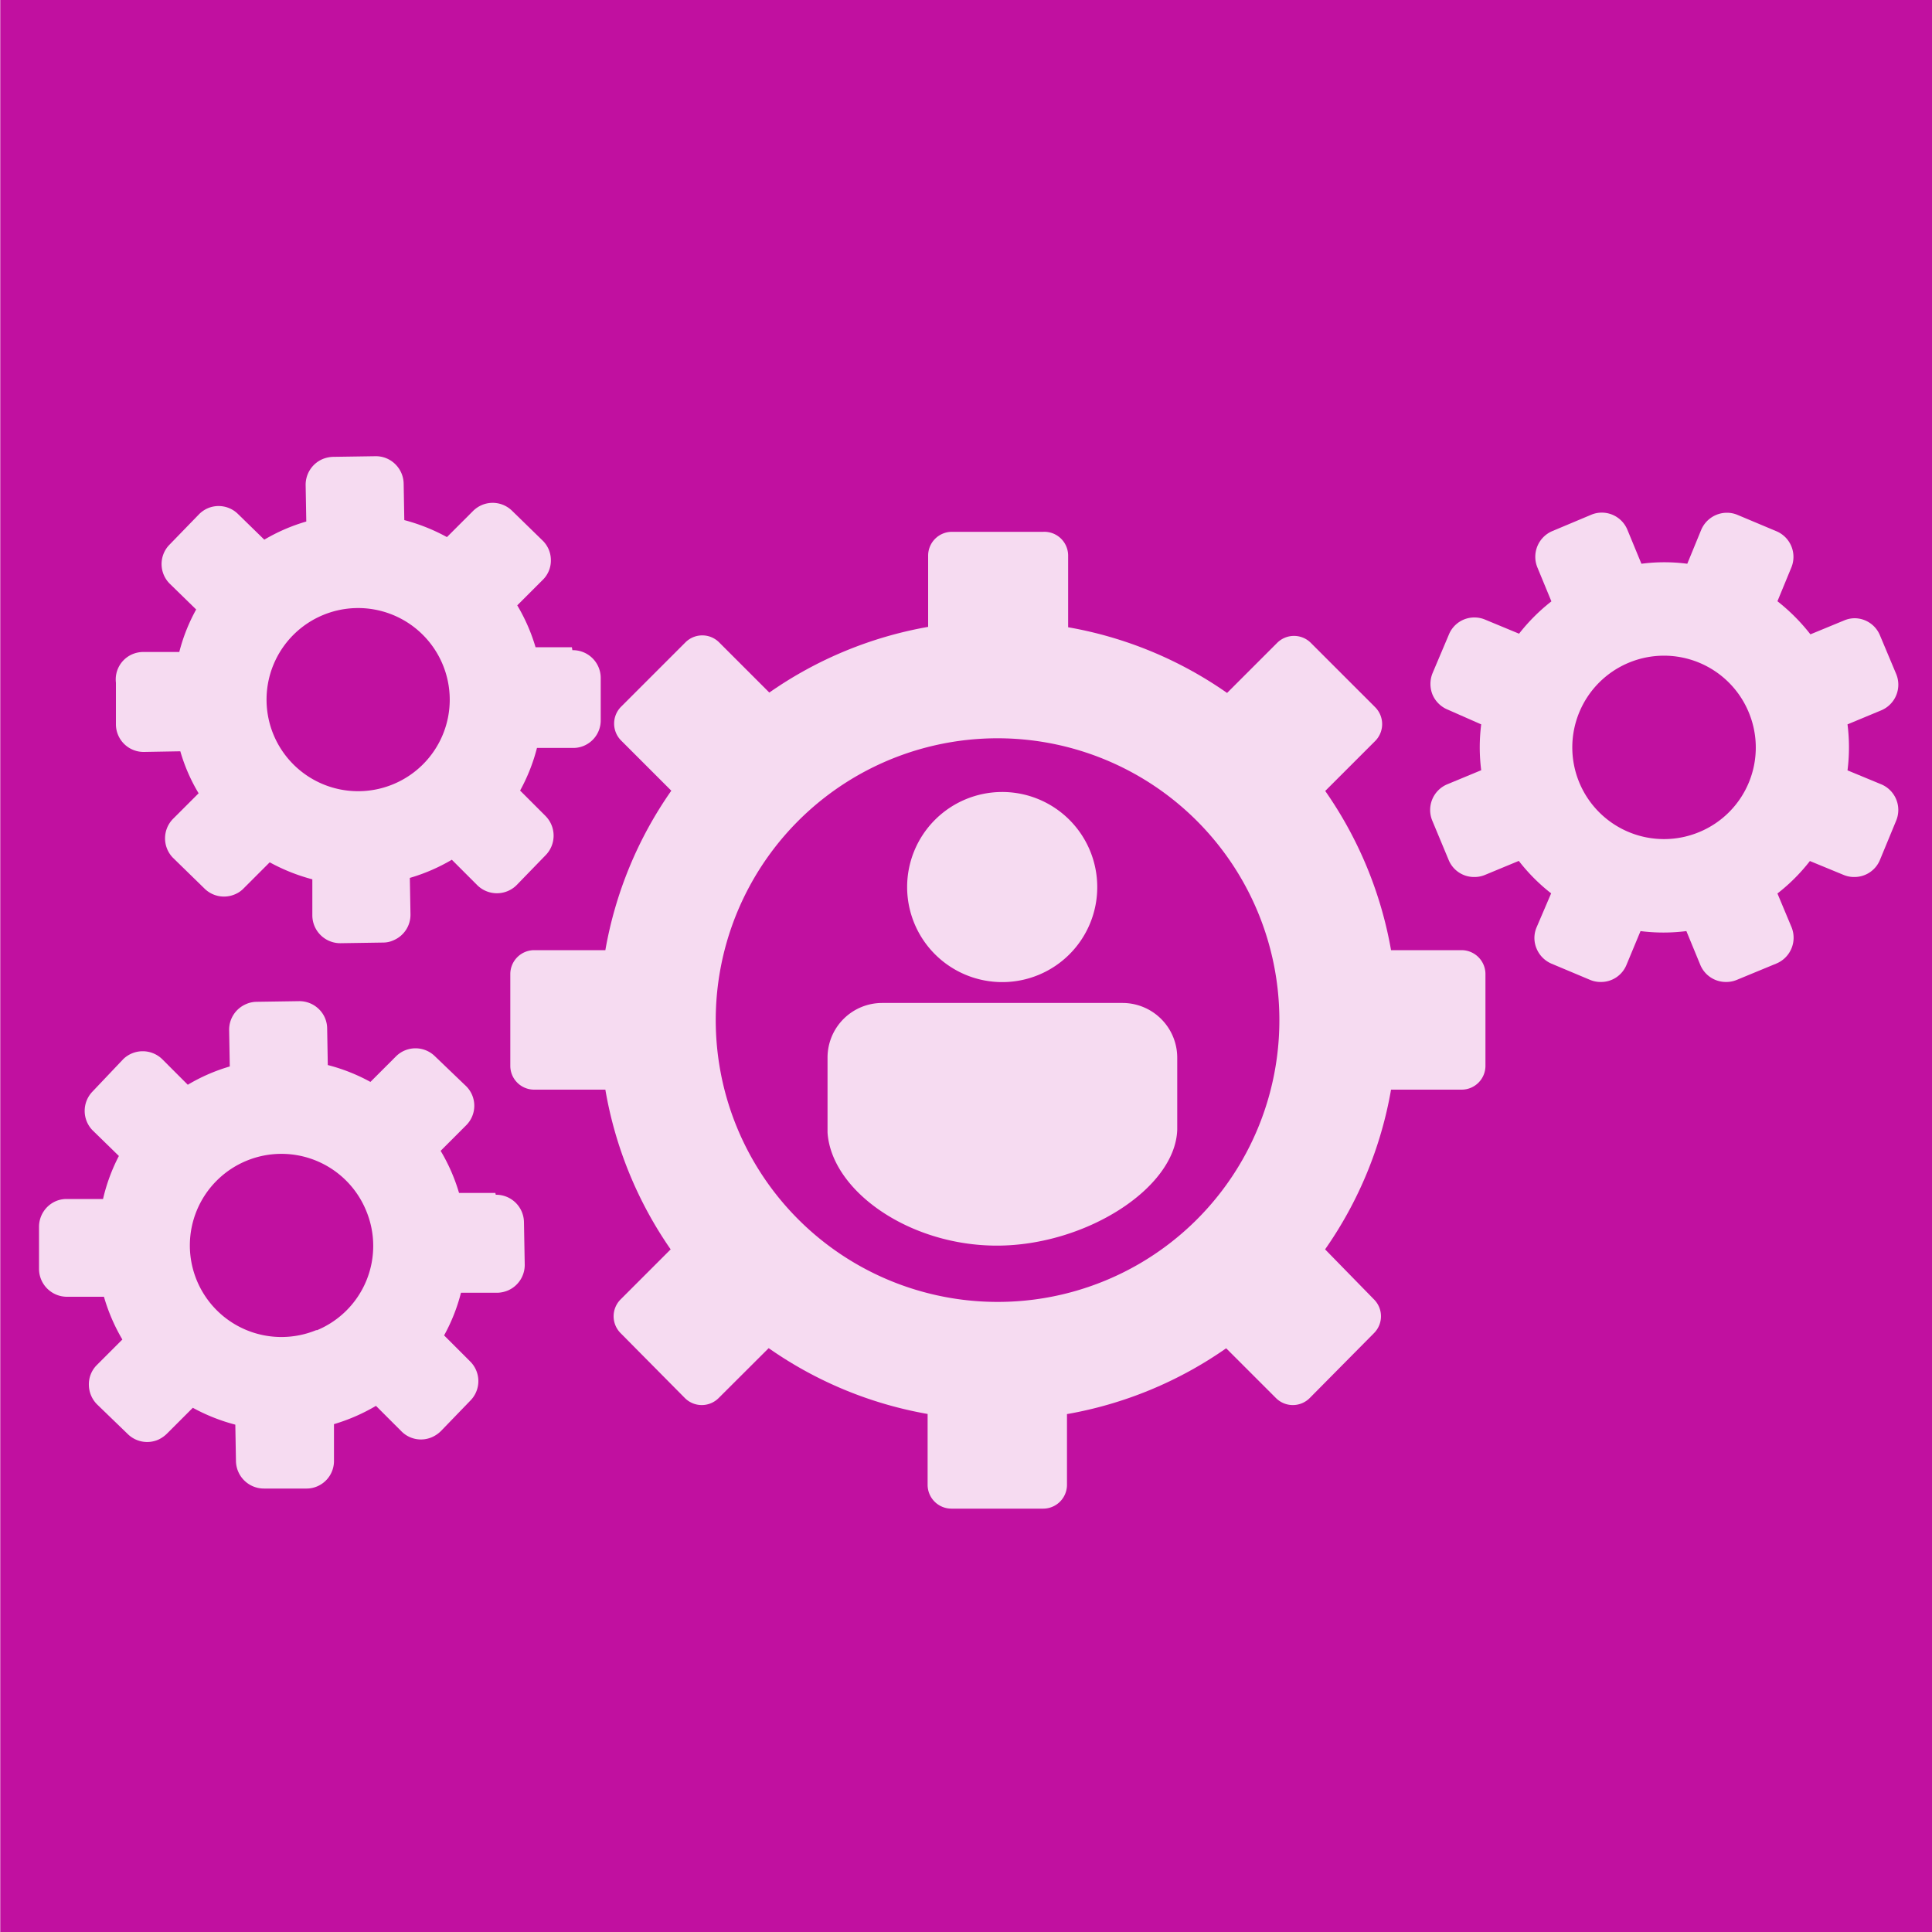
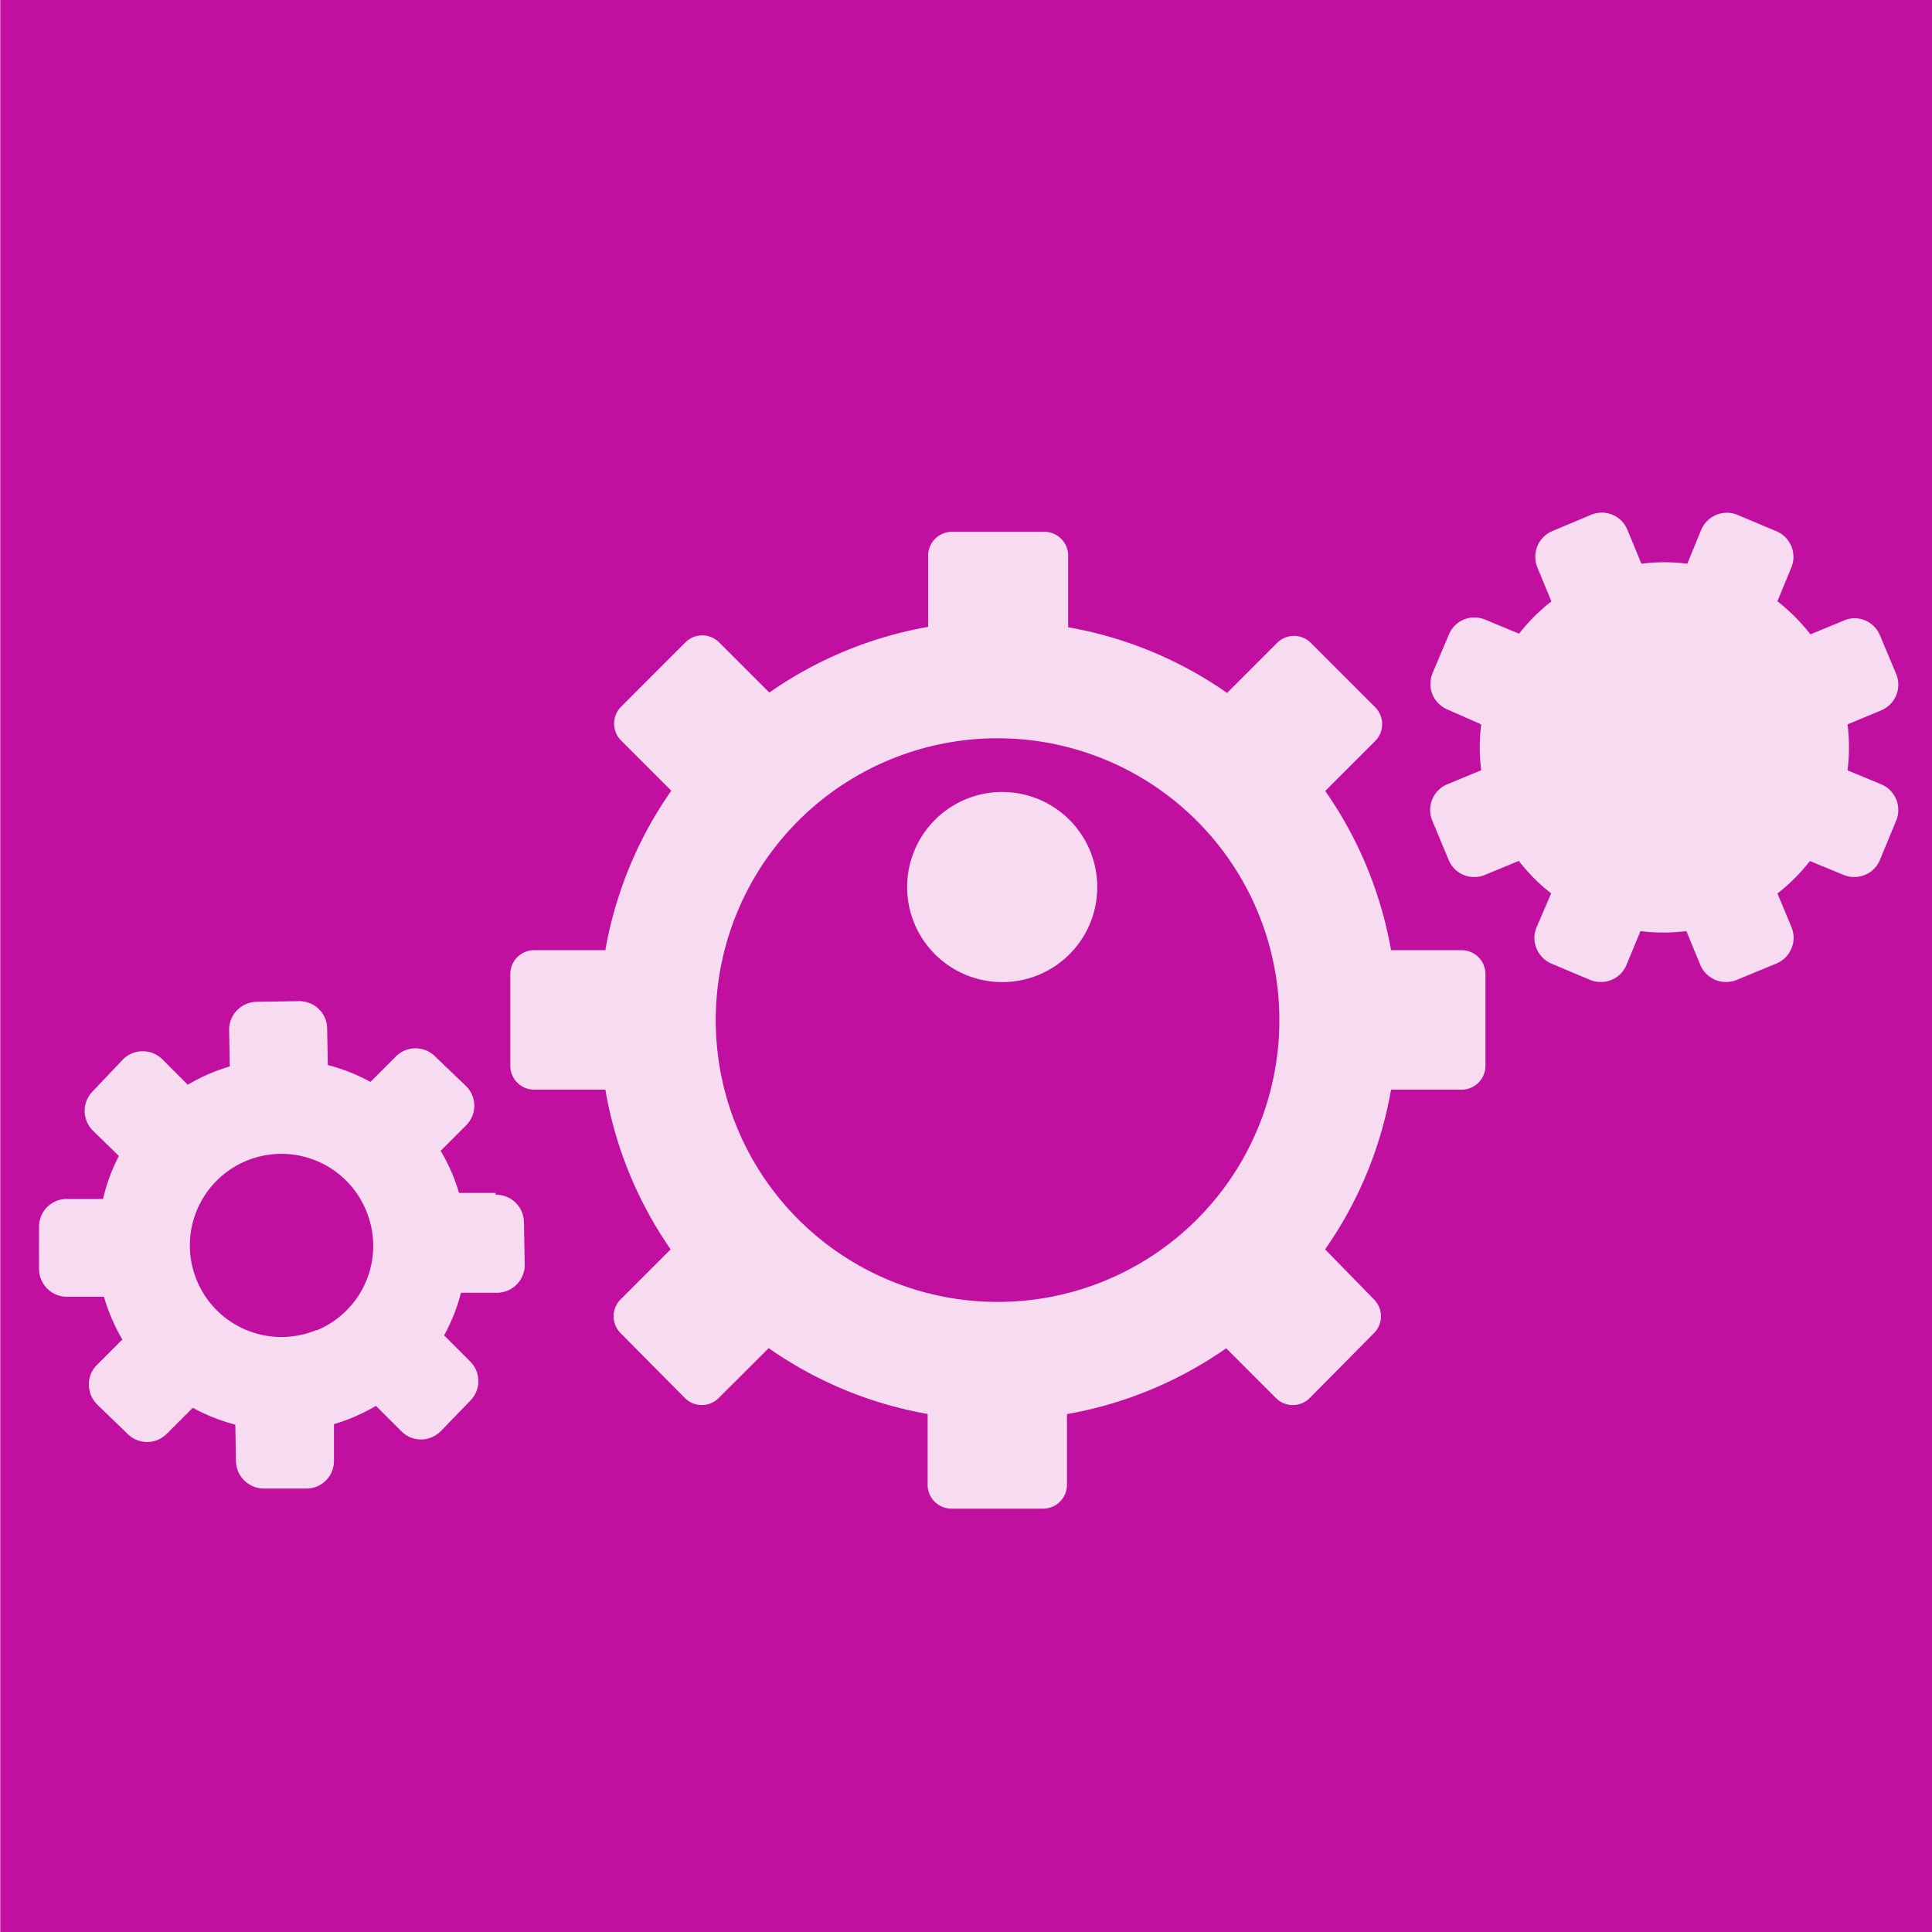
<svg xmlns="http://www.w3.org/2000/svg" id="Layer_1" data-name="Layer 1" viewBox="0 0 150 150">
  <defs>
    <style>.cls-1{fill:none;}.cls-2{fill:#c110a0;}.cls-3{clip-path:url(#clip-path);}.cls-4{fill:#f6dbf1;}</style>
    <clipPath id="clip-path">
      <rect class="cls-1" x="3" y="11.4" width="144.39" height="130.5" />
    </clipPath>
  </defs>
  <rect class="cls-2" x="0.02" width="150" height="150" />
  <g class="cls-3">
-     <path class="cls-4" d="M131.93,64.6a7.12,7.12,0,1,1,3.84-9.3,7.1,7.1,0,0,1-3.84,9.3m14.12-3.71-2.61-1.08a14.22,14.22,0,0,0,0-3.57l2.62-1.09a2.16,2.16,0,0,0,1.16-2.82l-1.26-3A2.14,2.14,0,0,0,144,48a2.11,2.11,0,0,0-.82.17l-2.62,1.08A15,15,0,0,0,138,46.68l1.08-2.62a2.16,2.16,0,0,0-1.17-2.82l-3-1.26a2.12,2.12,0,0,0-.83-.17,2.17,2.17,0,0,0-2,1.33L131,43.77a13.69,13.69,0,0,0-3.56,0l-1.09-2.64a2.15,2.15,0,0,0-2-1.33,2.11,2.11,0,0,0-.82.17l-3,1.26a2.17,2.17,0,0,0-1.17,2.82l1.09,2.64a14.54,14.54,0,0,0-2.51,2.51l-2.63-1.09a2.11,2.11,0,0,0-.82-.17,2.13,2.13,0,0,0-2,1.33l-1.27,3a2.22,2.22,0,0,0,0,1.66,2.18,2.18,0,0,0,1.17,1.16L115,56.24a14.14,14.14,0,0,0,0,3.56l-2.63,1.09a2.16,2.16,0,0,0-1.17,2.82l1.27,3.05a2.13,2.13,0,0,0,2,1.33,2.1,2.1,0,0,0,.82-.16l2.63-1.09a14.26,14.26,0,0,0,2.51,2.52L119.3,72a2.1,2.1,0,0,0,0,1.65,2.18,2.18,0,0,0,1.16,1.17l3,1.26a2.1,2.1,0,0,0,.82.16,2.13,2.13,0,0,0,2-1.33l1.09-2.62a14.14,14.14,0,0,0,3.56,0l1.08,2.62a2.15,2.15,0,0,0,2,1.33,2.12,2.12,0,0,0,.83-.16l3.05-1.26A2.17,2.17,0,0,0,139.1,72L138,69.37a14.31,14.31,0,0,0,2.52-2.52l2.62,1.08a2.1,2.1,0,0,0,.82.16,2.14,2.14,0,0,0,2-1.33l1.26-3.05a2.16,2.16,0,0,0-1.17-2.82" />
-     <path class="cls-4" d="M91.4,82.1v5.61c-.15,4.58-7.16,9-14,9s-12.85-4.27-13.15-8.78V82.1a4.24,4.24,0,0,1,4.23-4.23H87.16A4.25,4.25,0,0,1,91.4,82.1" />
+     <path class="cls-4" d="M131.93,64.6m14.12-3.71-2.61-1.08a14.22,14.22,0,0,0,0-3.57l2.62-1.09a2.16,2.16,0,0,0,1.16-2.82l-1.26-3A2.14,2.14,0,0,0,144,48a2.11,2.11,0,0,0-.82.17l-2.62,1.08A15,15,0,0,0,138,46.68l1.08-2.62a2.16,2.16,0,0,0-1.17-2.82l-3-1.26a2.12,2.12,0,0,0-.83-.17,2.17,2.17,0,0,0-2,1.33L131,43.77a13.69,13.69,0,0,0-3.56,0l-1.09-2.64a2.15,2.15,0,0,0-2-1.33,2.11,2.11,0,0,0-.82.17l-3,1.26a2.17,2.17,0,0,0-1.17,2.82l1.09,2.64a14.54,14.54,0,0,0-2.51,2.51l-2.63-1.09a2.11,2.11,0,0,0-.82-.17,2.13,2.13,0,0,0-2,1.33l-1.27,3a2.22,2.22,0,0,0,0,1.66,2.18,2.18,0,0,0,1.17,1.16L115,56.24a14.14,14.14,0,0,0,0,3.56l-2.63,1.09a2.16,2.16,0,0,0-1.17,2.82l1.27,3.05a2.13,2.13,0,0,0,2,1.33,2.1,2.1,0,0,0,.82-.16l2.63-1.09a14.26,14.26,0,0,0,2.51,2.52L119.3,72a2.1,2.1,0,0,0,0,1.65,2.18,2.18,0,0,0,1.16,1.17l3,1.26a2.1,2.1,0,0,0,.82.16,2.13,2.13,0,0,0,2-1.33l1.09-2.62a14.14,14.14,0,0,0,3.56,0l1.08,2.62a2.15,2.15,0,0,0,2,1.33,2.12,2.12,0,0,0,.83-.16l3.05-1.26A2.17,2.17,0,0,0,139.1,72L138,69.37a14.31,14.31,0,0,0,2.52-2.52l2.62,1.08a2.1,2.1,0,0,0,.82.16,2.14,2.14,0,0,0,2-1.33l1.26-3.05a2.16,2.16,0,0,0-1.17-2.82" />
    <path class="cls-4" d="M77.83,76.25a7.38,7.38,0,1,1,7.36-7.38,7.37,7.37,0,0,1-7.36,7.38" />
    <path class="cls-4" d="M77.48,101.08A21.88,21.88,0,1,1,99.33,79.2a21.86,21.86,0,0,1-21.85,21.88m36-27.31H108a30.91,30.91,0,0,0-5.11-12.36l3.88-3.88a1.86,1.86,0,0,0,0-2.62l-5-5a1.85,1.85,0,0,0-2.61,0l-3.89,3.89a30.75,30.75,0,0,0-12.34-5.1V43.14A1.85,1.85,0,0,0,81,41.29H73.9a1.85,1.85,0,0,0-1.84,1.85v5.53a30.85,30.85,0,0,0-12.33,5.1l-3.9-3.9a1.85,1.85,0,0,0-2.61,0l-5,5a1.86,1.86,0,0,0,0,2.62l3.9,3.9A30.81,30.81,0,0,0,47,73.77H41.46a1.86,1.86,0,0,0-1.84,1.85v7.13a1.85,1.85,0,0,0,1.84,1.85H47A30.84,30.84,0,0,0,52.07,97l-3.89,3.89a1.85,1.85,0,0,0,0,2.61l5,5.05a1.85,1.85,0,0,0,2.61,0l3.89-3.88a30.77,30.77,0,0,0,12.34,5.11v5.5a1.85,1.85,0,0,0,1.84,1.85H81a1.85,1.85,0,0,0,1.84-1.85v-5.49a30.85,30.85,0,0,0,12.36-5.11l3.87,3.87a1.85,1.85,0,0,0,2.61,0l5-5.05a1.85,1.85,0,0,0,0-2.61L102.88,97A30.78,30.78,0,0,0,108,84.6h5.49a1.85,1.85,0,0,0,1.84-1.85V75.62a1.86,1.86,0,0,0-1.84-1.85" />
-     <path class="cls-4" d="M30.52,60.89a7.11,7.11,0,1,1,3.85-9.3,7.1,7.1,0,0,1-3.85,9.3M44.4,50.25l-2.82,0A14.15,14.15,0,0,0,40.16,47l2-2a2.1,2.1,0,0,0,.61-1.53,2.13,2.13,0,0,0-.66-1.52l-2.36-2.3a2.15,2.15,0,0,0-2.36-.43,2.2,2.2,0,0,0-.69.48l-2,2a14.66,14.66,0,0,0-3.31-1.32l-.05-2.83a2.17,2.17,0,0,0-.66-1.52,2.14,2.14,0,0,0-1.53-.61l-3.3.05a2.32,2.32,0,0,0-.82.18,2.17,2.17,0,0,0-1.3,2l.05,2.84a14.23,14.23,0,0,0-3.26,1.41l-2.05-2a2.14,2.14,0,0,0-2.36-.43,2.2,2.2,0,0,0-.68.48l-2.3,2.37a2.15,2.15,0,0,0,.05,3l2.05,2a13.94,13.94,0,0,0-1.31,3.3l-2.85,0a2.22,2.22,0,0,0-.81.18A2.13,2.13,0,0,0,9,53L9,56.25a2.15,2.15,0,0,0,2.19,2.13L14,58.33a13.66,13.66,0,0,0,1.42,3.26l-2,2a2.16,2.16,0,0,0,0,3L15.89,69a2.15,2.15,0,0,0,2.36.43,2,2,0,0,0,.69-.48l2-2a14.66,14.66,0,0,0,3.31,1.32l0,2.84a2.17,2.17,0,0,0,2.2,2.12l3.29-.05a1.92,1.92,0,0,0,.82-.18,2.15,2.15,0,0,0,1.31-2l-.05-2.84a14.23,14.23,0,0,0,3.26-1.41l2,2a2.17,2.17,0,0,0,3,0l2.3-2.37a2.17,2.17,0,0,0,0-3l-2-2a14.18,14.18,0,0,0,1.31-3.31l2.83,0a2.11,2.11,0,0,0,.82-.17,2.14,2.14,0,0,0,1.3-2l0-3.3a2.16,2.16,0,0,0-2.2-2.12" />
    <path class="cls-4" d="M24.58,103.26A7.11,7.11,0,1,1,28.43,94a7.09,7.09,0,0,1-3.85,9.29M38.46,92.62l-2.82,0a14.13,14.13,0,0,0-1.43-3.27l2-2a2.14,2.14,0,0,0,0-3L33.76,82a2.15,2.15,0,0,0-3,0l-2,2a14.18,14.18,0,0,0-3.31-1.31l-.05-2.84a2.11,2.11,0,0,0-.65-1.51,2.16,2.16,0,0,0-1.54-.61l-3.29.05a2.08,2.08,0,0,0-.82.18,2.16,2.16,0,0,0-1.31,2l.05,2.84a14,14,0,0,0-3.26,1.42l-2-2a2.17,2.17,0,0,0-3,0L7.18,84.75a2.16,2.16,0,0,0,0,3l2.05,2A14.07,14.07,0,0,0,8,93.09l-2.85,0a2.11,2.11,0,0,0-.82.17,2.17,2.17,0,0,0-1.3,2l0,3.3a2.17,2.17,0,0,0,2.19,2.12l2.85,0A14.42,14.42,0,0,0,9.5,104l-2,2a2.11,2.11,0,0,0-.6,1.53,2.18,2.18,0,0,0,.65,1.52l2.37,2.29a2.15,2.15,0,0,0,2.36.44,2.38,2.38,0,0,0,.69-.48l2-2a14.56,14.56,0,0,0,3.3,1.31l.05,2.84a2.17,2.17,0,0,0,2.19,2.12l3.3,0a2.08,2.08,0,0,0,.82-.17,2.14,2.14,0,0,0,1.3-2l0-2.83a14.46,14.46,0,0,0,3.26-1.42l2,2a2.13,2.13,0,0,0,2.35.43,2.29,2.29,0,0,0,.7-.48l2.29-2.37a2.15,2.15,0,0,0-.05-3.05l-2-2a14,14,0,0,0,1.31-3.31l2.83,0a2.32,2.32,0,0,0,.82-.18,2.16,2.16,0,0,0,1.3-2l-.06-3.31a2.16,2.16,0,0,0-2.19-2.12" />
  </g>
</svg>